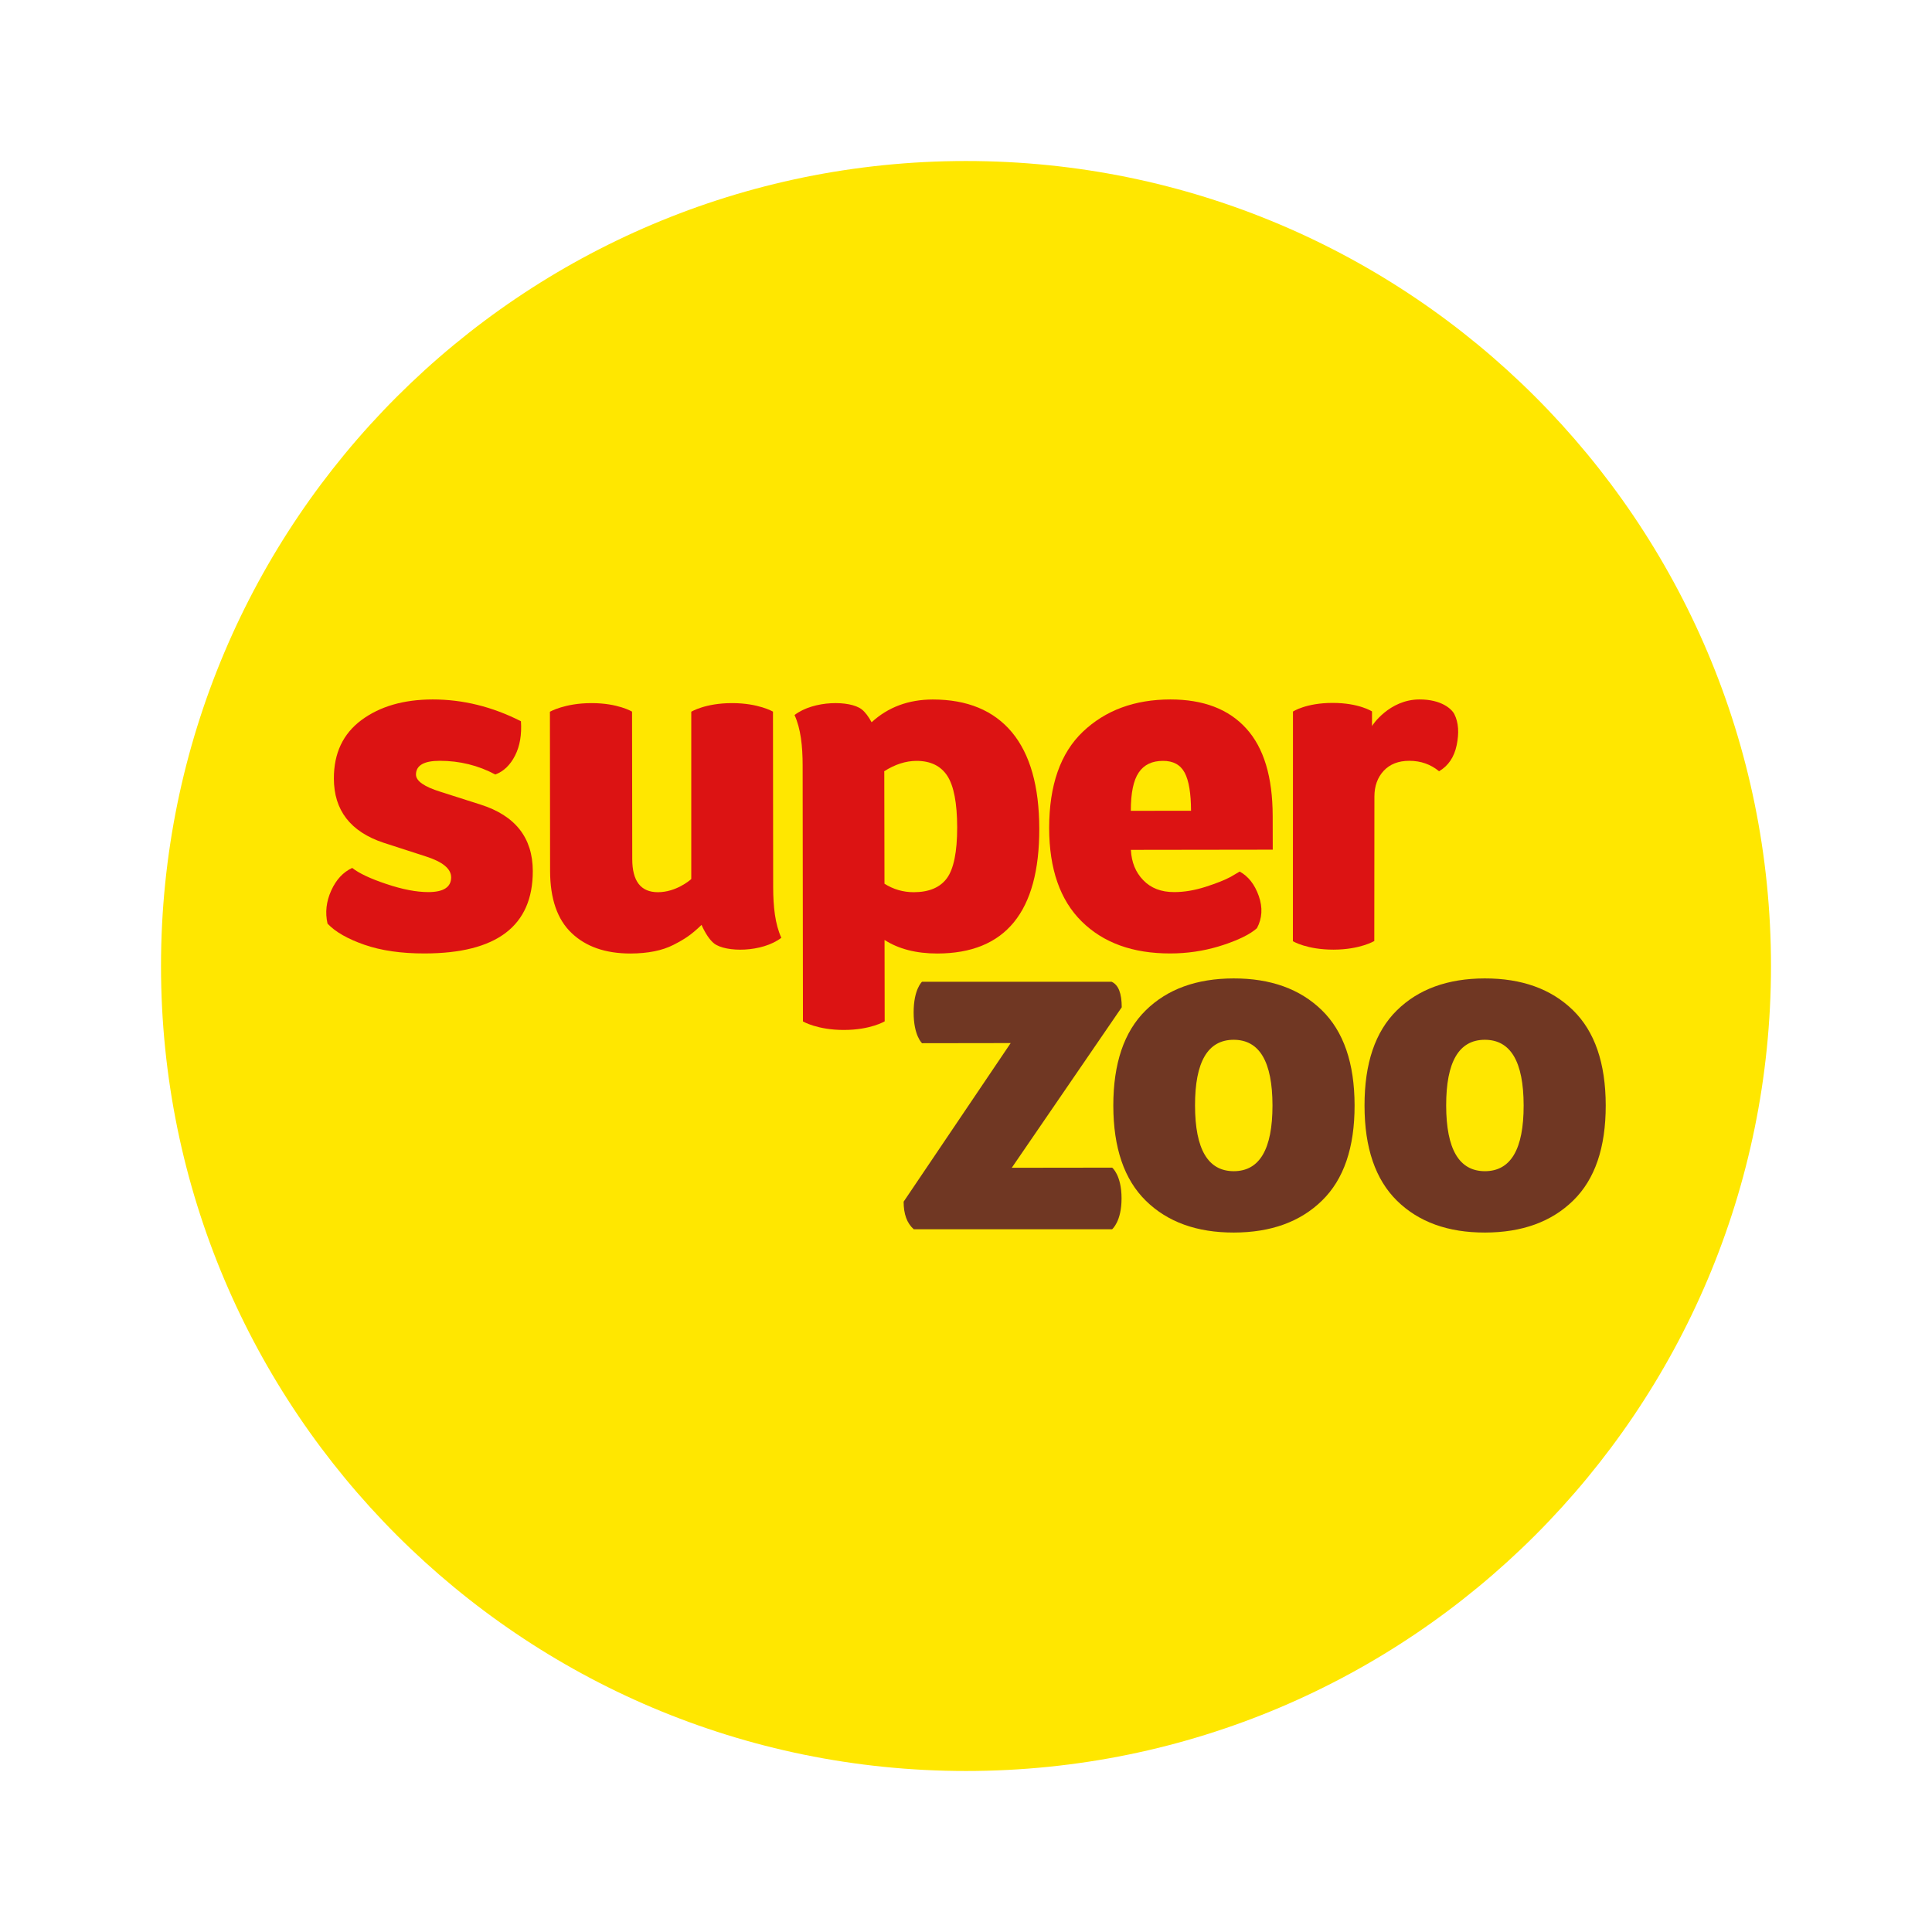
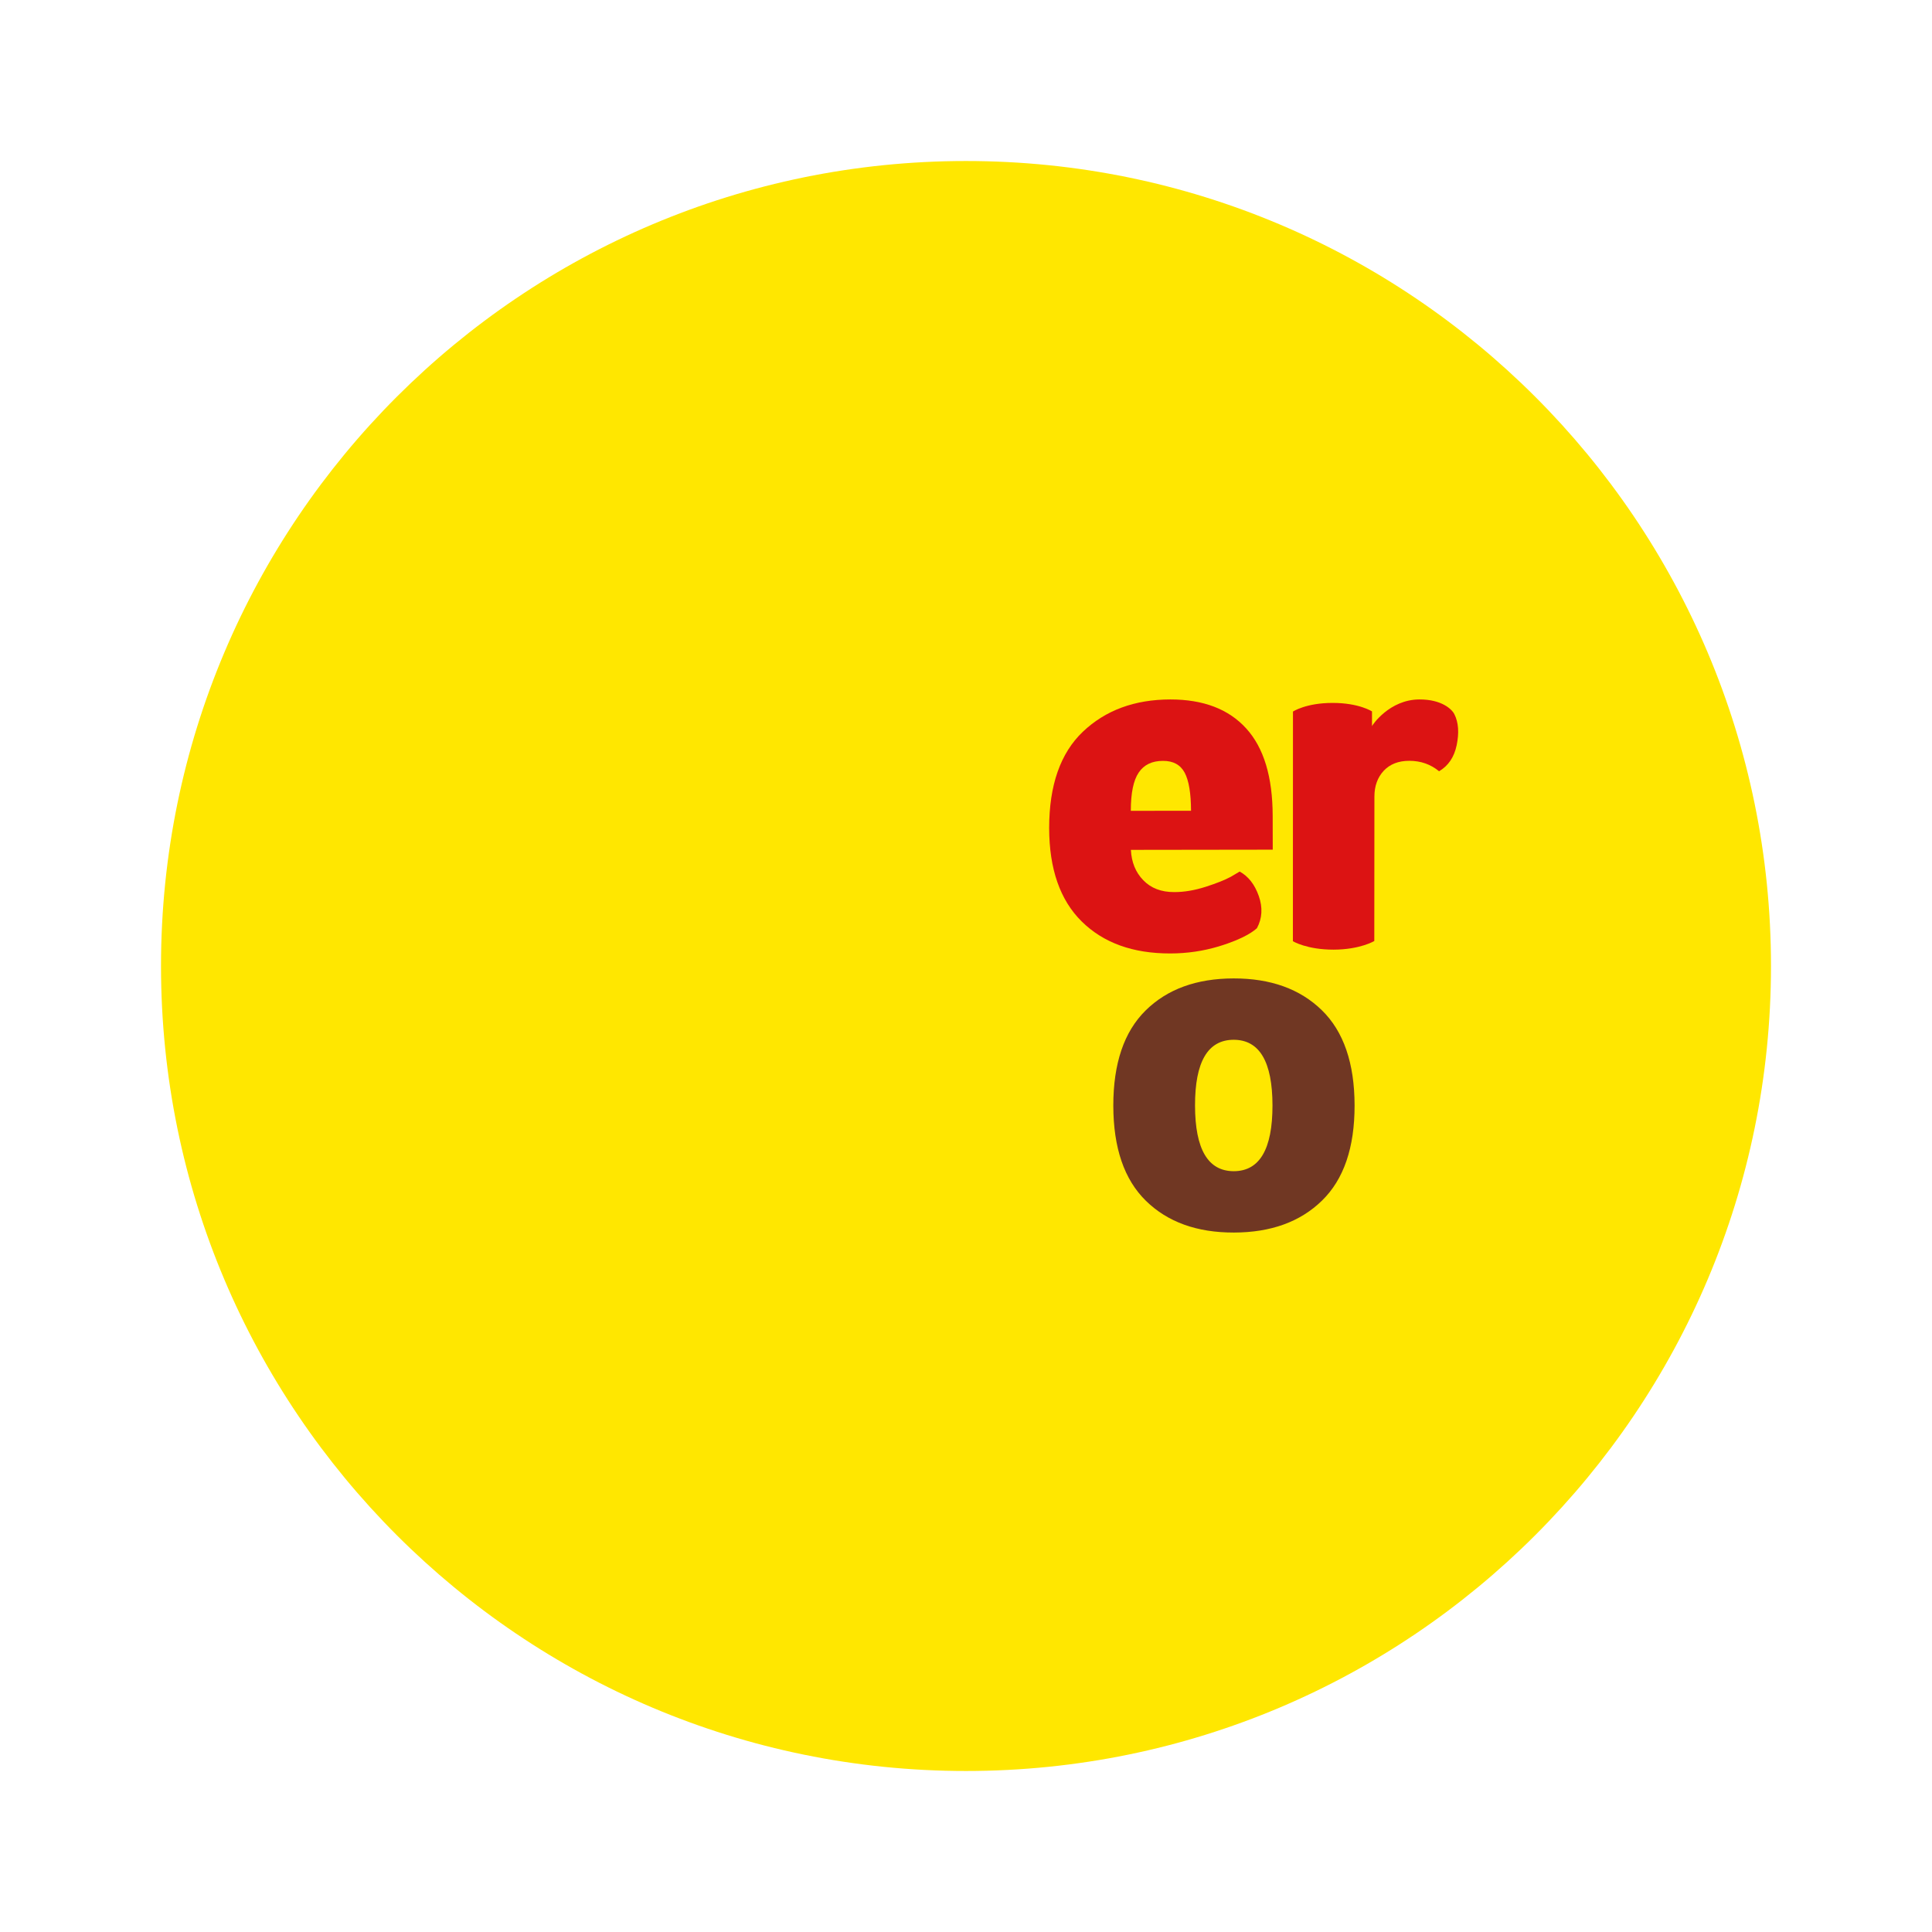
<svg xmlns="http://www.w3.org/2000/svg" width="119.055pt" height="119.055pt" viewBox="0 0 119.055 119.055" version="1.1">
  <g id="surface1">
    <path style=" stroke:none;fill-rule:nonzero;fill:rgb(100%,90.599%,0%);fill-opacity:1;" d="M 109.133 59.527 C 109.133 86.922 86.926 109.133 59.527 109.133 C 32.133 109.133 9.922 86.922 9.922 59.527 C 9.922 32.129 32.133 9.922 59.527 9.922 C 86.926 9.922 109.133 32.129 109.133 59.527 " />
-     <path style=" stroke:none;fill-rule:nonzero;fill:rgb(43.9%,21.599%,13.699%);fill-opacity:1;" d="M 68.535 71.953 L 62.348 71.961 L 69.125 62.07 C 69.121 61.211 68.926 60.695 68.504 60.5 L 56.816 60.5 C 56.816 60.5 56.297 60.965 56.301 62.395 C 56.301 63.824 56.82 64.285 56.82 64.285 L 62.281 64.277 L 55.684 74.051 C 55.684 74.812 55.887 75.379 56.309 75.75 L 68.531 75.75 C 68.531 75.75 69.117 75.273 69.113 73.844 C 69.113 72.414 68.535 71.953 68.535 71.953 " />
    <path style=" stroke:none;fill-rule:nonzero;fill:rgb(43.9%,21.599%,13.699%);fill-opacity:1;" d="M 76.031 72.172 C 74.441 72.172 73.645 70.824 73.641 68.125 C 73.637 65.43 74.43 64.078 76.02 64.074 C 77.613 64.074 78.41 65.422 78.414 68.121 C 78.414 70.816 77.621 72.168 76.031 72.172 M 76.016 60.293 C 73.734 60.297 71.93 60.953 70.598 62.266 C 69.266 63.578 68.605 65.531 68.605 68.133 C 68.609 70.734 69.277 72.688 70.613 73.996 C 71.949 75.305 73.754 75.957 76.035 75.953 C 78.316 75.949 80.129 75.293 81.469 73.98 C 82.809 72.672 83.477 70.715 83.473 68.113 C 83.469 65.516 82.797 63.559 81.453 62.25 C 80.109 60.941 78.297 60.289 76.016 60.293 " />
-     <path style=" stroke:none;fill-rule:nonzero;fill:rgb(43.9%,21.599%,13.699%);fill-opacity:1;" d="M 91.508 72.172 C 89.918 72.172 89.121 70.824 89.117 68.125 C 89.113 65.43 89.906 64.078 91.496 64.074 C 93.09 64.074 93.887 65.422 93.891 68.121 C 93.895 70.816 93.098 72.168 91.508 72.172 M 96.93 62.25 C 95.586 60.941 93.773 60.289 91.492 60.293 C 89.211 60.297 87.406 60.953 86.074 62.266 C 84.742 63.578 84.082 65.531 84.086 68.133 C 84.086 70.734 84.758 72.688 86.09 73.996 C 87.426 75.305 89.23 75.957 91.512 75.953 C 93.793 75.949 95.605 75.293 96.945 73.98 C 98.285 72.672 98.953 70.715 98.949 68.113 C 98.945 65.516 98.273 63.559 96.93 62.25 " />
-     <path style=" stroke:none;fill-rule:nonzero;fill:rgb(86.299%,7.799%,7.799%);fill-opacity:1;" d="M 29.605 49.578 L 27.133 48.789 C 26.133 48.477 25.637 48.125 25.633 47.734 C 25.633 47.168 26.121 46.883 27.102 46.883 C 28.324 46.883 29.469 47.164 30.523 47.727 C 31.039 47.535 31.445 47.141 31.742 46.555 C 32.039 45.969 32.156 45.266 32.102 44.445 C 30.336 43.547 28.523 43.102 26.664 43.102 C 24.879 43.105 23.418 43.527 22.281 44.367 C 21.141 45.211 20.57 46.414 20.574 47.977 C 20.578 49.93 21.594 51.25 23.629 51.93 L 26.246 52.777 C 27.281 53.109 27.797 53.535 27.801 54.062 C 27.801 54.668 27.332 54.973 26.391 54.973 C 25.664 54.973 24.805 54.809 23.816 54.477 C 22.828 54.148 22.125 53.816 21.703 53.484 C 21.148 53.742 20.715 54.203 20.41 54.879 C 20.105 55.555 20.027 56.234 20.184 56.918 C 20.664 57.426 21.422 57.859 22.457 58.219 C 23.492 58.578 24.73 58.758 26.164 58.754 C 30.613 58.75 32.836 57.055 32.832 53.676 C 32.828 51.625 31.754 50.258 29.605 49.578 " />
-     <path style=" stroke:none;fill-rule:nonzero;fill:rgb(86.299%,7.799%,7.799%);fill-opacity:1;" d="M 58.355 54.113 C 57.934 54.688 57.254 54.977 56.312 54.98 C 55.648 54.98 55.047 54.801 54.504 54.457 C 54.496 51.539 54.496 48.73 54.492 47.629 C 54.492 47.594 54.492 47.562 54.488 47.527 C 55.152 47.102 55.812 46.891 56.477 46.887 C 57.34 46.887 57.973 47.195 58.375 47.809 C 58.777 48.426 58.98 49.484 58.984 50.988 C 58.984 52.492 58.773 53.535 58.355 54.113 M 57.477 43.105 C 55.977 43.109 54.723 43.578 53.711 44.508 C 53.52 44.156 53.312 43.875 53.098 43.711 C 52.379 43.152 50.145 43.152 48.961 44.062 C 49.344 44.898 49.461 45.98 49.461 47.172 L 49.48 62.945 C 49.48 62.945 50.375 63.473 52.012 63.469 C 53.652 63.465 54.516 62.938 54.516 62.938 C 54.516 62.938 54.512 60.707 54.508 57.922 C 55.375 58.48 56.457 58.758 57.758 58.758 C 61.953 58.754 64.051 56.191 64.043 51.07 C 64.039 48.453 63.477 46.469 62.355 45.121 C 61.23 43.777 59.605 43.105 57.477 43.105 " />
    <path style=" stroke:none;fill-rule:nonzero;fill:rgb(86.299%,7.799%,7.799%);fill-opacity:1;" d="M 69.684 49.965 C 69.684 48.871 69.844 48.086 70.172 47.605 C 70.496 47.125 70.992 46.887 71.664 46.887 C 72.297 46.883 72.742 47.129 73.004 47.617 C 73.262 48.105 73.391 48.887 73.395 49.961 Z M 78.426 50.277 C 78.422 47.875 77.879 46.078 76.793 44.887 C 75.711 43.695 74.152 43.102 72.121 43.102 C 69.914 43.105 68.121 43.77 66.73 45.09 C 65.344 46.41 64.652 48.391 64.652 51.027 C 64.656 53.547 65.324 55.469 66.66 56.785 C 67.996 58.102 69.812 58.758 72.113 58.754 C 73.164 58.754 74.152 58.602 75.074 58.328 C 76.789 57.812 77.324 57.312 77.457 57.195 C 77.781 56.59 77.82 55.93 77.57 55.215 C 77.32 54.504 76.926 54 76.391 53.707 L 75.844 54.031 C 75.48 54.227 74.961 54.434 74.293 54.648 C 73.621 54.863 72.98 54.973 72.363 54.973 C 71.559 54.977 70.922 54.73 70.453 54.242 C 69.98 53.758 69.727 53.133 69.688 52.371 L 78.43 52.359 Z M 78.426 50.277 " />
    <path style=" stroke:none;fill-rule:nonzero;fill:rgb(86.299%,7.799%,7.799%);fill-opacity:1;" d="M 89.621 44.008 C 89.465 43.699 88.836 43.098 87.469 43.102 C 85.609 43.105 84.547 44.711 84.547 44.746 L 84.547 43.84 C 84.547 43.84 83.742 43.312 82.109 43.316 C 80.477 43.316 79.676 43.848 79.676 43.848 L 79.672 57.996 C 79.672 58.008 80.547 58.523 82.18 58.52 C 83.812 58.516 84.688 57.988 84.688 57.988 L 84.695 49.086 C 84.695 48.441 84.887 47.91 85.266 47.5 C 85.648 47.09 86.176 46.883 86.844 46.883 C 87.551 46.883 88.16 47.098 88.68 47.527 C 89.25 47.191 89.613 46.656 89.766 45.91 C 89.918 45.168 89.883 44.527 89.621 44.008 " />
-     <path style=" stroke:none;fill-rule:nonzero;fill:rgb(86.299%,7.799%,7.799%);fill-opacity:1;" d="M 47.633 43.852 C 47.633 43.852 46.738 43.324 45.102 43.328 C 43.461 43.328 42.598 43.859 42.598 43.859 C 42.598 43.859 42.594 51.5 42.598 54.168 C 42.488 54.27 41.645 54.977 40.543 54.98 C 39.488 54.98 38.961 54.301 38.961 52.934 L 38.949 43.852 C 38.949 43.852 38.082 43.324 36.445 43.328 C 34.809 43.328 33.887 43.859 33.887 43.859 L 33.898 53.672 C 33.902 55.387 34.344 56.664 35.227 57.5 C 36.109 58.34 37.316 58.758 38.852 58.758 C 39.926 58.754 40.809 58.578 41.496 58.227 C 42.191 57.871 42.586 57.617 43.23 56.996 C 43.461 57.512 43.734 57.926 44.008 58.141 C 44.727 58.695 46.961 58.699 48.148 57.789 C 47.762 56.949 47.648 55.867 47.645 54.676 Z M 47.633 43.852 " />
  </g>
</svg>